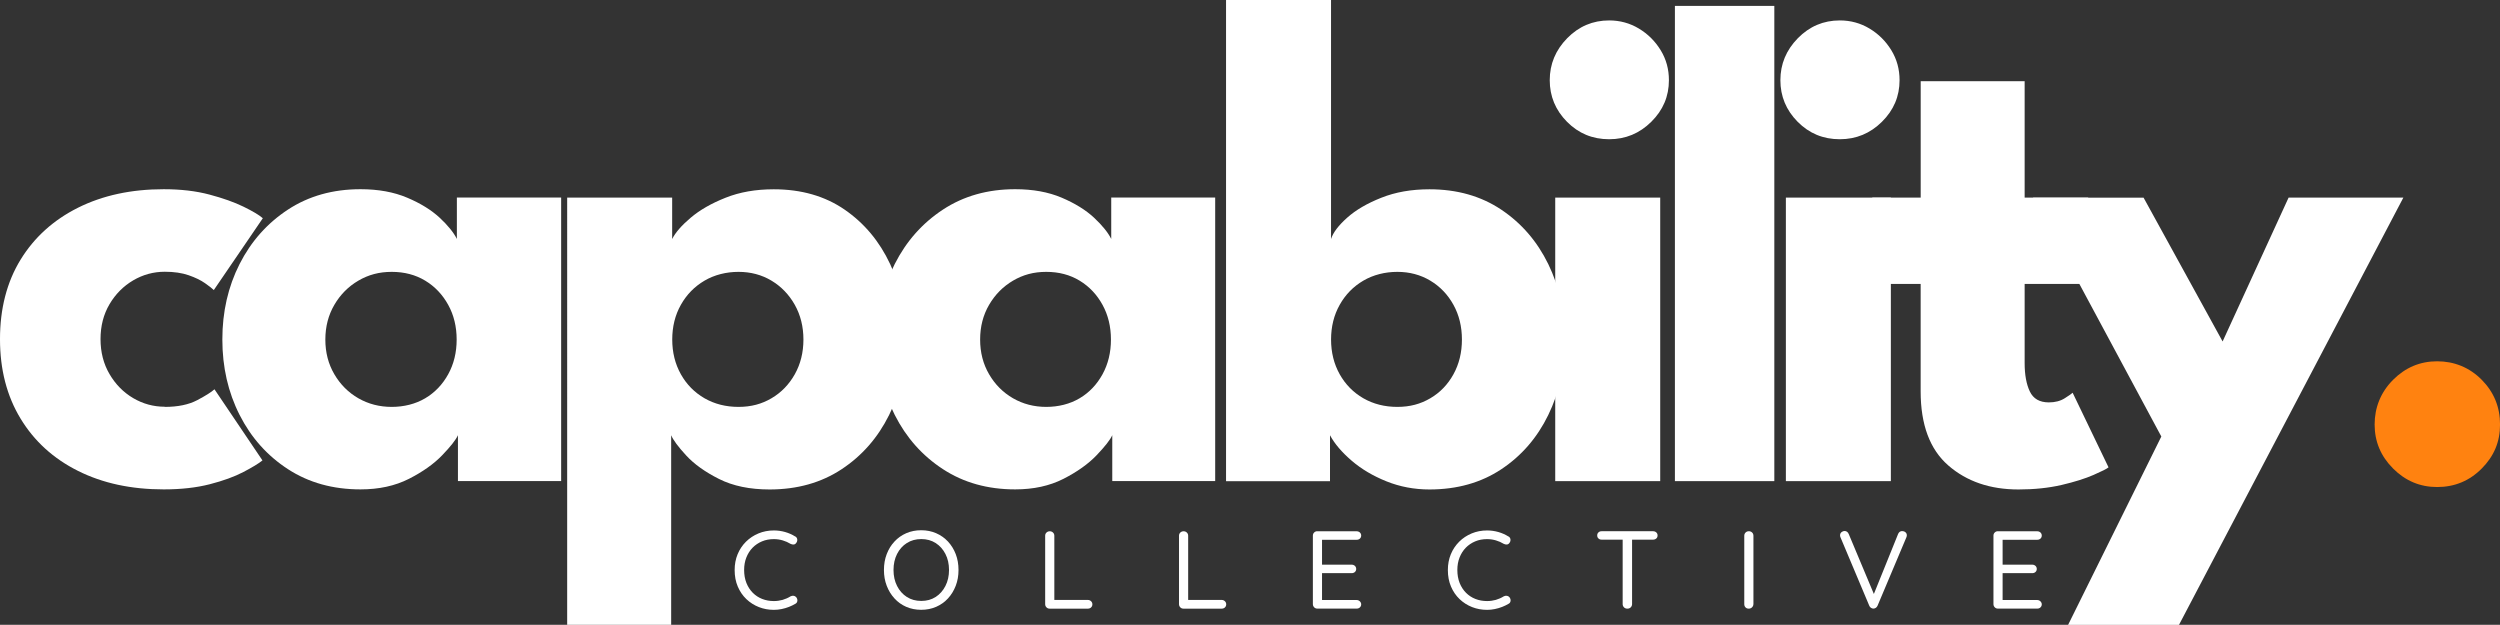
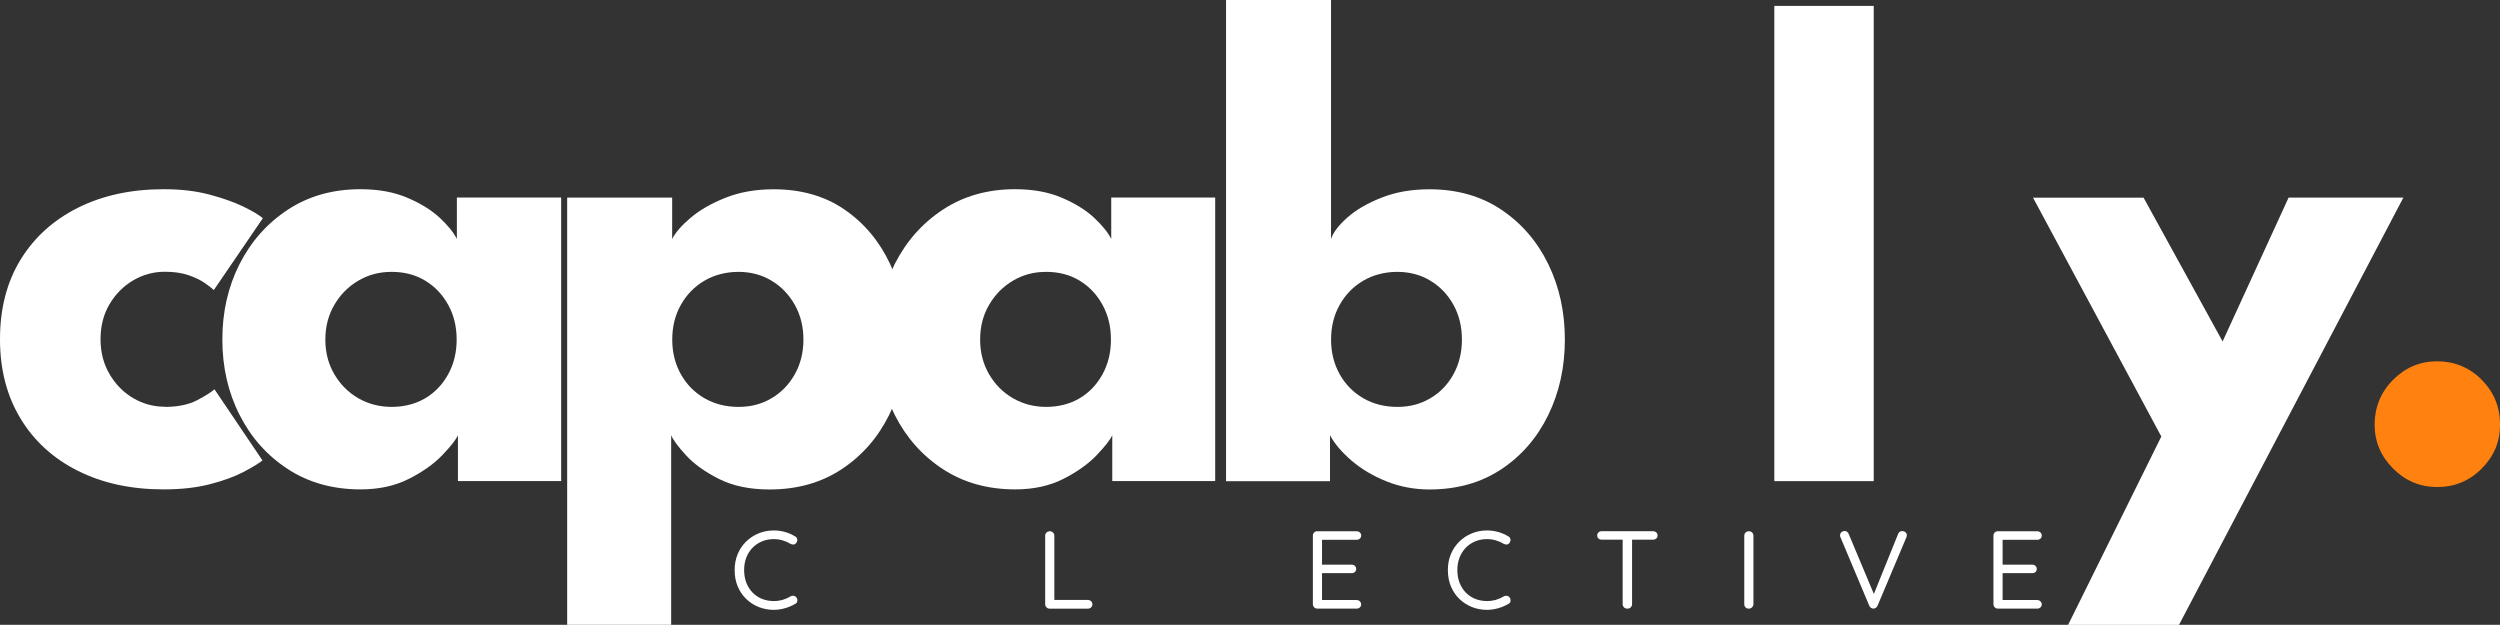
<svg xmlns="http://www.w3.org/2000/svg" id="Layer_2" data-name="Layer 2" width="605.81" height="151.41" viewBox="0 0 605.81 151.41">
  <rect x="0" y="0" width="605.81" height="151.41" fill="#333333" stroke="none" />
  <g id="Layer_1-2" data-name="Layer 1">
    <g>
      <path d="M39.92,98.6c3.18,0,5.8-.54,7.87-1.63,2.06-1.09,3.46-1.97,4.18-2.64l11.63,17.24c-.89.73-2.43,1.66-4.6,2.8-2.18,1.14-4.9,2.13-8.16,2.97-3.26.84-6.99,1.25-11.17,1.25-7.87,0-14.79-1.49-20.76-4.48-5.97-2.98-10.62-7.21-13.93-12.68-3.32-5.47-4.98-11.88-4.98-19.25s1.66-13.84,4.98-19.25c3.32-5.41,7.96-9.61,13.93-12.6,5.97-2.98,12.89-4.48,20.76-4.48,4.13,0,7.82.43,11.09,1.3,3.26.87,6.01,1.84,8.24,2.93,2.23,1.09,3.79,2.02,4.69,2.8l-11.88,17.41c-.39-.39-1.1-.95-2.13-1.67-1.03-.72-2.36-1.37-3.98-1.93-1.62-.56-3.54-.84-5.77-.84-2.73,0-5.29.7-7.66,2.09-2.37,1.4-4.28,3.32-5.73,5.77-1.45,2.46-2.18,5.27-2.18,8.45s.72,6.01,2.18,8.49c1.45,2.48,3.36,4.42,5.73,5.82,2.37,1.39,4.92,2.09,7.66,2.09Z" fill="#fff" />
      <path d="M110.97,116.59v-11.13c-.5,1.12-1.77,2.73-3.81,4.85-2.04,2.12-4.73,4.03-8.08,5.73-3.35,1.7-7.25,2.55-11.72,2.55-6.7,0-12.55-1.63-17.58-4.9-5.02-3.26-8.93-7.64-11.72-13.14-2.79-5.49-4.18-11.59-4.18-18.29s1.39-12.79,4.18-18.29c2.79-5.49,6.7-9.89,11.72-13.18,5.02-3.29,10.88-4.94,17.58-4.94,4.3,0,8.06.68,11.3,2.05,3.24,1.37,5.86,2.99,7.87,4.85,2.01,1.87,3.4,3.59,4.18,5.15v-10.04h25.27v68.71h-25.02ZM78.84,82.28c0,3.13.72,5.93,2.18,8.41,1.45,2.48,3.39,4.42,5.82,5.82,2.43,1.39,5.12,2.09,8.08,2.09s5.77-.7,8.12-2.09c2.34-1.39,4.2-3.33,5.57-5.82,1.37-2.48,2.05-5.29,2.05-8.41s-.68-5.93-2.05-8.41c-1.37-2.48-3.22-4.44-5.57-5.86s-5.05-2.13-8.12-2.13-5.65.71-8.08,2.13-4.37,3.38-5.82,5.86c-1.45,2.48-2.18,5.29-2.18,8.41Z" fill="#fff" />
      <path d="M162.63,151.41h-25.19V47.88h25.44v10.04c.78-1.56,2.27-3.28,4.48-5.15,2.2-1.87,5.02-3.49,8.45-4.85,3.43-1.37,7.32-2.05,11.68-2.05,6.69,0,12.43,1.65,17.2,4.94,4.77,3.29,8.44,7.69,11.01,13.18,2.57,5.5,3.85,11.59,3.85,18.29s-1.37,12.79-4.1,18.29c-2.73,5.5-6.57,9.88-11.51,13.14s-10.75,4.9-17.45,4.9c-4.8,0-8.89-.85-12.26-2.55-3.38-1.7-6.03-3.6-7.95-5.69-1.93-2.09-3.14-3.72-3.64-4.9v45.95ZM194.69,82.28c0-3.12-.7-5.93-2.09-8.41-1.4-2.48-3.28-4.44-5.65-5.86-2.37-1.42-5.04-2.13-7.99-2.13s-5.82.71-8.24,2.13-4.34,3.38-5.73,5.86c-1.4,2.48-2.09,5.29-2.09,8.41s.7,5.93,2.09,8.41c1.39,2.48,3.31,4.42,5.73,5.82,2.43,1.39,5.17,2.09,8.24,2.09s5.62-.7,7.99-2.09c2.37-1.39,4.25-3.33,5.65-5.82,1.39-2.48,2.09-5.29,2.09-8.41Z" fill="#fff" />
      <path d="M269.53,116.59v-11.13c-.5,1.12-1.77,2.73-3.79,4.85-2.03,2.12-4.71,4.03-8.05,5.73-3.34,1.7-7.23,2.55-11.68,2.55-6.67,0-12.51-1.63-17.51-4.9-5-3.26-8.9-7.64-11.68-13.14-2.78-5.49-4.17-11.59-4.17-18.29s1.39-12.79,4.17-18.29c2.78-5.49,6.67-9.89,11.68-13.18,5-3.29,10.84-4.94,17.51-4.94,4.28,0,8.03.68,11.26,2.05,3.22,1.37,5.84,2.99,7.84,4.85,2,1.87,3.39,3.59,4.17,5.15v-10.04h25.19v68.71h-24.94ZM237.51,82.28c0,3.13.72,5.93,2.17,8.41,1.44,2.48,3.38,4.42,5.8,5.82,2.42,1.39,5.1,2.09,8.05,2.09s5.75-.7,8.09-2.09c2.34-1.39,4.18-3.33,5.55-5.82,1.36-2.48,2.04-5.29,2.04-8.41s-.68-5.93-2.04-8.41c-1.36-2.48-3.21-4.44-5.55-5.86s-5.03-2.13-8.09-2.13-5.63.71-8.05,2.13-4.35,3.38-5.8,5.86c-1.45,2.48-2.17,5.29-2.17,8.41Z" fill="#fff" />
      <path d="M297.1,116.59V0h25.44v57.92c.5-1.56,1.8-3.28,3.89-5.15,2.09-1.87,4.85-3.49,8.29-4.85,3.43-1.37,7.32-2.05,11.67-2.05,6.69,0,12.5,1.65,17.41,4.94,4.91,3.29,8.7,7.69,11.38,13.18,2.68,5.5,4.02,11.59,4.02,18.29s-1.34,12.79-4.02,18.29c-2.68,5.5-6.47,9.88-11.38,13.14-4.91,3.26-10.71,4.9-17.41,4.9-3.68,0-7.16-.66-10.42-1.97s-6.08-2.98-8.45-5.02c-2.37-2.04-4.12-4.09-5.23-6.15v11.13h-25.19ZM354.26,82.28c0-3.12-.68-5.93-2.05-8.41-1.37-2.48-3.24-4.44-5.61-5.86-2.37-1.42-5.04-2.13-7.99-2.13s-5.82.71-8.24,2.13c-2.43,1.42-4.34,3.38-5.73,5.86-1.4,2.48-2.09,5.29-2.09,8.41s.7,5.93,2.09,8.41c1.39,2.48,3.31,4.42,5.73,5.82,2.43,1.39,5.17,2.09,8.24,2.09s5.62-.7,7.99-2.09c2.37-1.39,4.24-3.33,5.61-5.82,1.37-2.48,2.05-5.29,2.05-8.41Z" fill="#fff" />
-       <path d="M389.93,33.74c-4.02,0-7.42-1.41-10.21-4.23-2.79-2.82-4.18-6.18-4.18-10.08s1.41-7.29,4.23-10.17c2.82-2.87,6.21-4.31,10.17-4.31,2.62,0,5.02.66,7.2,1.97,2.18,1.31,3.93,3.05,5.27,5.23,1.34,2.18,2.01,4.6,2.01,7.28,0,3.91-1.42,7.27-4.27,10.08-2.84,2.82-6.25,4.23-10.21,4.23ZM376.87,116.59V47.88h25.44v68.71h-25.44Z" fill="#fff" />
-       <path d="M429.96,116.59h-24.09V1.43h24.09v115.16Z" fill="#fff" />
-       <path d="M445.82,33.74c-4.02,0-7.42-1.41-10.21-4.23-2.79-2.82-4.18-6.18-4.18-10.08s1.41-7.29,4.23-10.17c2.82-2.87,6.21-4.31,10.17-4.31,2.62,0,5.02.66,7.2,1.97,2.18,1.31,3.93,3.05,5.27,5.23,1.34,2.18,2.01,4.6,2.01,7.28,0,3.91-1.42,7.27-4.27,10.08-2.84,2.82-6.25,4.23-10.21,4.23ZM432.76,116.59V47.88h25.44v68.71h-25.44Z" fill="#fff" />
-       <path d="M453.71,47.88h11.72v-28.2h25.19v28.2h15.4v20.92h-15.4v19.17c0,2.85.42,5.15,1.26,6.9.84,1.76,2.37,2.64,4.6,2.64,1.51,0,2.79-.33,3.85-1,1.06-.67,1.7-1.12,1.92-1.34l8.7,18.08c-.39.34-1.6.95-3.64,1.84-2.04.89-4.62,1.7-7.74,2.43-3.13.72-6.61,1.09-10.46,1.09-6.86,0-12.53-1.94-16.99-5.82-4.46-3.88-6.7-9.86-6.7-17.95v-26.03h-11.72v-20.92Z" fill="#fff" />
+       <path d="M429.96,116.59V1.43h24.09v115.16Z" fill="#fff" />
      <path d="M538.59,82.75l15.99-34.86h27.81l-54.37,103.53h-26.87l22.59-45.64-31.09-57.88h26.79l19.16,34.86Z" fill="#fff" />
      <path d="M590.58,118.02c-4.13,0-7.69-1.49-10.67-4.48-2.99-2.98-4.48-6.54-4.48-10.67s1.49-7.85,4.48-10.84c2.98-2.98,6.54-4.48,10.67-4.48s7.84,1.49,10.8,4.48c2.96,2.99,4.44,6.6,4.44,10.84s-1.48,7.69-4.44,10.67c-2.96,2.98-6.56,4.48-10.8,4.48Z" fill="#ff8210" />
      <path d="M192.67,129.97c.3.16.48.4.52.72.04.32-.04.62-.25.88-.16.23-.37.36-.62.38-.25.02-.5-.04-.75-.16-.59-.36-1.22-.64-1.9-.84s-1.39-.31-2.14-.31c-1.05,0-2.02.18-2.89.55-.88.37-1.63.88-2.28,1.54-.64.66-1.14,1.45-1.5,2.36s-.54,1.92-.54,3.03c0,1.18.19,2.23.56,3.16.38.93.89,1.72,1.54,2.37s1.41,1.15,2.28,1.49c.87.34,1.81.51,2.83.51.73,0,1.44-.1,2.12-.29.68-.2,1.32-.48,1.93-.86.25-.12.5-.17.75-.13.25.04.46.16.64.38.21.29.29.58.24.9s-.22.54-.51.68c-.45.27-.96.51-1.53.74-.57.22-1.17.4-1.78.52-.62.13-1.24.19-1.86.19-1.29,0-2.5-.22-3.64-.67s-2.15-1.09-3.03-1.93c-.88-.84-1.57-1.85-2.08-3.04-.51-1.19-.76-2.52-.76-4.01,0-1.39.24-2.67.72-3.83.48-1.16,1.16-2.17,2.02-3.03.87-.86,1.88-1.53,3.03-2.01,1.15-.48,2.4-.72,3.74-.72.93,0,1.84.13,2.72.38.88.25,1.69.61,2.42,1.07Z" fill="#fff" />
-       <path d="M232.27,138.12c0,1.38-.22,2.65-.67,3.82-.45,1.17-1.07,2.19-1.88,3.07-.8.88-1.76,1.55-2.87,2.04-1.11.48-2.31.72-3.62.72s-2.53-.24-3.63-.72c-1.1-.48-2.05-1.16-2.85-2.04-.8-.87-1.43-1.9-1.88-3.07-.45-1.17-.67-2.44-.67-3.82s.22-2.67.67-3.84c.45-1.17,1.07-2.19,1.88-3.05.8-.87,1.75-1.54,2.85-2.02,1.1-.48,2.31-.72,3.63-.72s2.51.24,3.62.72c1.11.48,2.06,1.16,2.87,2.02.8.87,1.43,1.88,1.88,3.05s.67,2.45.67,3.84ZM229.97,138.12c0-1.46-.29-2.76-.87-3.88-.58-1.13-1.37-2.01-2.37-2.65-1-.64-2.16-.96-3.48-.96s-2.49.32-3.5.96c-1.01.64-1.8,1.53-2.37,2.65-.57,1.13-.86,2.42-.86,3.88s.29,2.74.86,3.87c.57,1.13,1.36,2.02,2.37,2.67,1.01.64,2.17.96,3.5.96s2.48-.32,3.48-.96c1-.64,1.79-1.53,2.37-2.67.58-1.13.87-2.42.87-3.87Z" fill="#fff" />
      <path d="M263.61,145.38c.3,0,.56.1.78.31s.32.46.32.76-.11.55-.32.75c-.21.2-.47.29-.78.29h-9.27c-.3,0-.56-.11-.76-.32-.21-.21-.31-.47-.31-.78v-16.58c0-.3.11-.56.32-.76s.48-.31.8-.31c.3,0,.56.1.78.31.21.21.32.46.32.76v16.05l-.54-.48h8.65Z" fill="#fff" />
-       <path d="M296.04,145.38c.3,0,.56.1.78.31s.32.46.32.76-.11.55-.32.75c-.21.2-.47.29-.78.29h-9.27c-.3,0-.56-.11-.76-.32-.21-.21-.31-.47-.31-.78v-16.58c0-.3.11-.56.32-.76s.48-.31.8-.31c.3,0,.56.1.78.31.21.21.32.46.32.76v16.05l-.54-.48h8.65Z" fill="#fff" />
      <path d="M319.21,128.74h9.54c.3,0,.56.1.78.29.21.2.32.45.32.75s-.11.55-.32.74c-.21.19-.47.28-.78.28h-8.63l.24-.46v6.78l-.27-.29h7.45c.3,0,.56.1.78.29.21.2.32.45.32.75s-.11.55-.32.74c-.21.19-.47.28-.78.28h-7.37l.19-.24v6.94l-.16-.19h8.55c.3,0,.56.11.78.32.21.21.32.46.32.72,0,.3-.11.55-.32.75-.21.2-.47.29-.78.29h-9.54c-.3,0-.56-.11-.76-.32-.21-.21-.31-.47-.31-.78v-16.58c0-.3.1-.56.31-.76.2-.21.46-.31.76-.31Z" fill="#fff" />
      <path d="M365.5,129.97c.3.16.48.4.52.72.04.32-.04.62-.25.88-.16.23-.37.36-.62.38-.25.02-.5-.04-.75-.16-.59-.36-1.22-.64-1.9-.84s-1.39-.31-2.14-.31c-1.05,0-2.02.18-2.89.55-.88.37-1.63.88-2.28,1.54-.64.66-1.14,1.45-1.5,2.36s-.54,1.92-.54,3.03c0,1.18.19,2.23.56,3.16.38.93.89,1.72,1.54,2.37s1.41,1.15,2.28,1.49c.87.34,1.81.51,2.83.51.73,0,1.44-.1,2.12-.29.68-.2,1.32-.48,1.93-.86.25-.12.5-.17.75-.13.25.04.46.16.64.38.21.29.29.58.24.9s-.22.54-.51.68c-.45.27-.96.51-1.53.74-.57.22-1.17.4-1.78.52-.62.13-1.24.19-1.86.19-1.29,0-2.5-.22-3.64-.67s-2.15-1.09-3.03-1.93c-.88-.84-1.57-1.85-2.08-3.04-.51-1.19-.76-2.52-.76-4.01,0-1.39.24-2.67.72-3.83.48-1.16,1.16-2.17,2.02-3.03s1.88-1.53,3.03-2.01c1.15-.48,2.4-.72,3.74-.72.93,0,1.84.13,2.72.38.88.25,1.69.61,2.42,1.07Z" fill="#fff" />
      <path d="M388.11,130.77c-.3,0-.56-.09-.76-.28-.21-.19-.31-.43-.31-.74s.1-.55.31-.74c.2-.19.46-.28.76-.28h12.46c.3,0,.56.09.78.28.21.19.32.43.32.74,0,.32-.11.57-.32.75-.21.18-.47.27-.78.27h-12.46ZM394.33,147.49c-.32,0-.59-.11-.8-.32s-.32-.47-.32-.78v-16.56h2.28v16.56c0,.3-.11.56-.32.78s-.49.32-.83.32Z" fill="#fff" />
      <path d="M424.89,146.39c0,.3-.11.56-.33.78-.22.21-.49.32-.79.32-.34,0-.61-.11-.8-.32-.2-.21-.29-.47-.29-.78v-16.56c0-.32.11-.58.32-.79s.48-.31.8-.31c.3,0,.56.1.78.31.21.21.32.47.32.79v16.56Z" fill="#fff" />
      <path d="M460.97,128.71c.3,0,.56.09.78.28s.32.43.32.74c0,.14-.04.3-.11.48l-6.99,16.58c-.11.23-.25.41-.44.52-.19.12-.39.17-.6.17-.2-.02-.38-.08-.56-.2s-.31-.28-.4-.5l-6.97-16.56c-.04-.07-.06-.15-.08-.23-.02-.08-.03-.17-.03-.25,0-.34.12-.6.36-.79s.48-.28.71-.28c.48,0,.83.25,1.04.75l6.4,15.27h-.62l6.19-15.33c.21-.45.54-.67.99-.67Z" fill="#fff" />
      <path d="M484.13,128.74h9.54c.3,0,.56.1.78.29.21.2.32.45.32.75s-.11.55-.32.74c-.21.19-.47.28-.78.28h-8.63l.24-.46v6.78l-.27-.29h7.45c.3,0,.56.1.78.29.21.2.32.45.32.75s-.11.55-.32.74c-.21.19-.47.28-.78.28h-7.37l.19-.24v6.94l-.16-.19h8.55c.3,0,.56.11.78.32.21.21.32.46.32.72,0,.3-.11.55-.32.75-.21.2-.47.29-.78.29h-9.54c-.3,0-.56-.11-.76-.32-.21-.21-.31-.47-.31-.78v-16.58c0-.3.1-.56.31-.76.2-.21.46-.31.76-.31Z" fill="#fff" />
    </g>
  </g>
</svg>